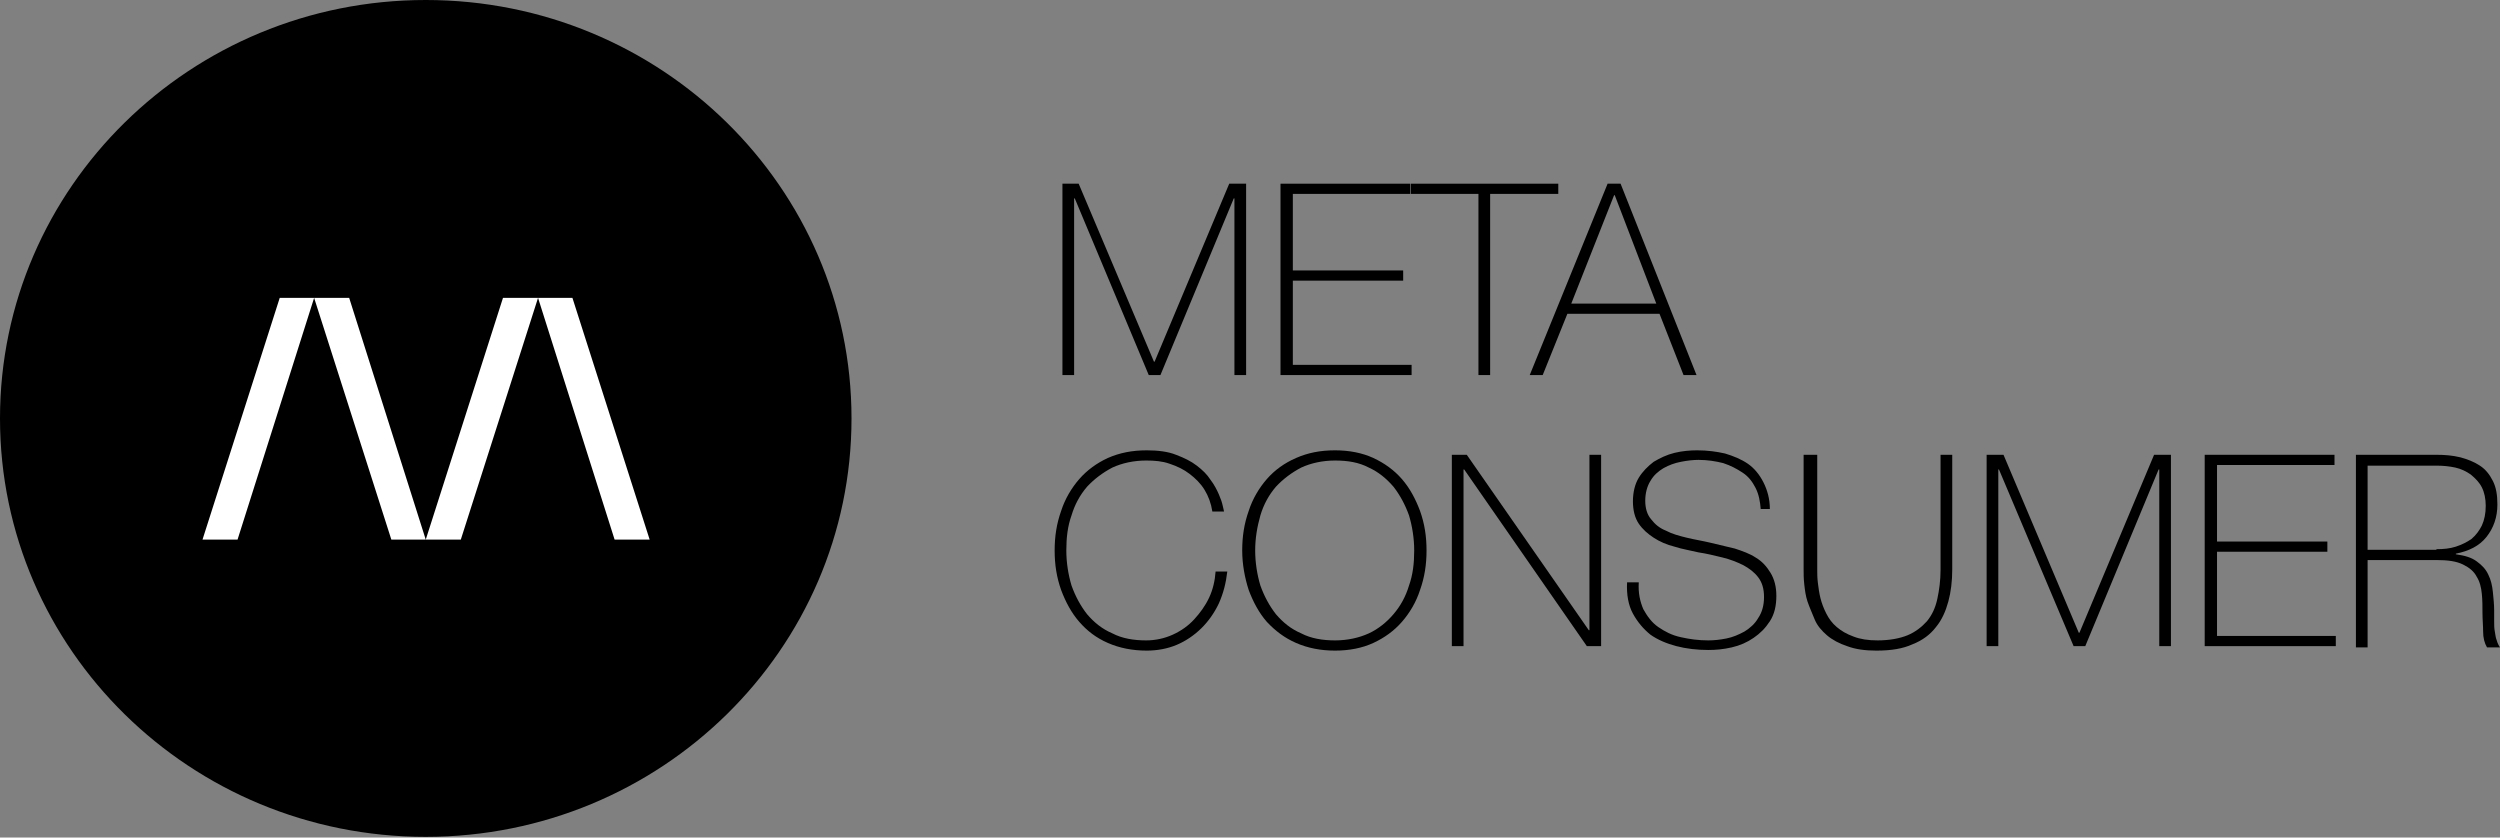
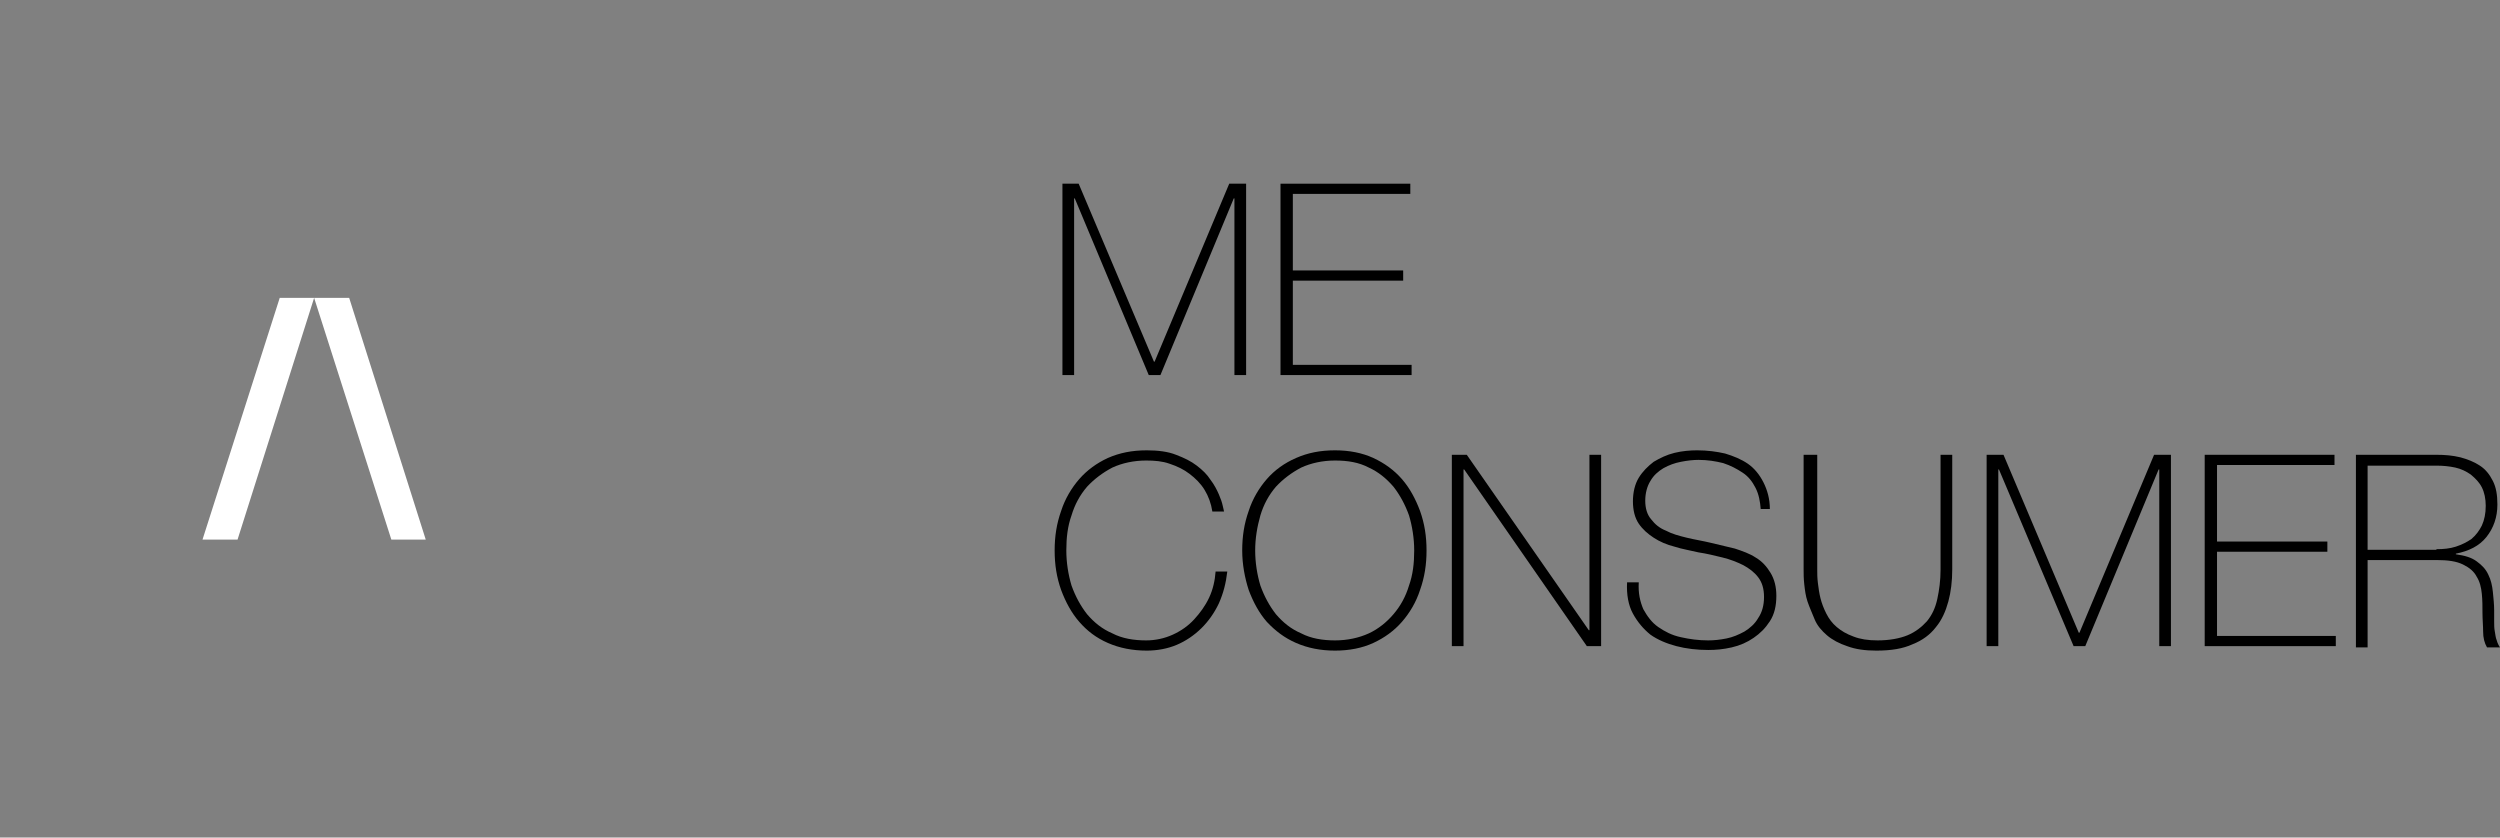
<svg xmlns="http://www.w3.org/2000/svg" width="200" height="67" viewBox="0 0 200 67" fill="none">
  <rect x="0" y="0" width="200" height="67" fill="#808080" stroke="none" />
  <g clip-path="url(#clip0)">
    <path d="M84.943 14.696H86.293L92.316 28.933H92.368L98.338 14.696H99.689V30.005H98.754V15.87H98.702L92.835 30.005H91.9L85.981 15.87H85.929V30.005H84.995V14.696H84.943Z" fill="black" />
    <path d="M102.44 14.696H112.825V15.512H103.427V21.636H112.254V22.452H103.427V29.188H112.928V30.005H102.44V14.696Z" fill="black" />
-     <path d="M112.876 15.512V14.696H124.663V15.512H119.211V30.005H118.276V15.512H112.876Z" fill="black" />
-     <path d="M128.608 14.696H129.647L135.722 30.005H134.683L132.762 25.106H125.389L123.416 30.005H122.378L128.608 14.696ZM132.503 24.289L129.18 15.615H129.128L125.701 24.289H132.503Z" fill="black" />
    <path d="M84.372 44.037C84.372 42.915 84.528 41.894 84.891 40.874C85.203 39.904 85.722 39.036 86.345 38.322C86.968 37.608 87.747 37.046 88.629 36.638C89.564 36.23 90.55 36.026 91.745 36.026C92.627 36.026 93.458 36.128 94.081 36.383C94.756 36.638 95.275 36.893 95.743 37.251C96.21 37.608 96.573 37.965 96.833 38.373C97.144 38.781 97.352 39.19 97.508 39.547C97.664 39.904 97.767 40.21 97.819 40.465C97.871 40.721 97.923 40.874 97.923 40.925H96.989C96.885 40.261 96.677 39.7 96.366 39.19C96.054 38.679 95.639 38.271 95.171 37.914C94.704 37.557 94.185 37.302 93.562 37.097C92.991 36.893 92.368 36.842 91.693 36.842C90.706 36.842 89.772 37.046 88.993 37.404C88.214 37.812 87.539 38.322 86.968 38.934C86.397 39.598 85.981 40.363 85.722 41.231C85.41 42.098 85.306 43.017 85.306 44.037C85.306 45.007 85.462 45.976 85.722 46.844C86.033 47.711 86.449 48.477 86.968 49.14C87.539 49.803 88.162 50.314 88.993 50.671C89.772 51.079 90.706 51.232 91.693 51.232C92.42 51.232 93.147 51.079 93.822 50.773C94.496 50.467 95.068 50.059 95.535 49.548C96.002 49.038 96.418 48.477 96.729 47.813C97.041 47.15 97.196 46.436 97.248 45.721H98.183C98.079 46.64 97.871 47.456 97.508 48.273C97.144 49.038 96.677 49.701 96.106 50.263C95.535 50.824 94.86 51.283 94.133 51.59C93.406 51.896 92.575 52.049 91.745 52.049C90.602 52.049 89.564 51.845 88.629 51.436C87.695 51.028 86.968 50.467 86.345 49.752C85.722 49.038 85.254 48.171 84.891 47.201C84.528 46.181 84.372 45.16 84.372 44.037Z" fill="black" />
    <path d="M114.123 44.037C114.123 45.16 113.967 46.181 113.603 47.201C113.292 48.171 112.773 49.038 112.15 49.752C111.527 50.467 110.748 51.028 109.865 51.436C108.982 51.845 107.944 52.049 106.802 52.049C105.659 52.049 104.621 51.845 103.686 51.436C102.752 51.028 102.025 50.467 101.35 49.752C100.727 49.038 100.26 48.171 99.896 47.201C99.585 46.231 99.377 45.16 99.377 44.037C99.377 42.915 99.533 41.894 99.896 40.874C100.208 39.904 100.727 39.036 101.35 38.322C101.973 37.608 102.752 37.046 103.686 36.638C104.621 36.23 105.607 36.026 106.802 36.026C107.944 36.026 108.982 36.23 109.865 36.638C110.748 37.046 111.527 37.608 112.15 38.322C112.773 39.036 113.24 39.904 113.603 40.874C113.967 41.894 114.123 42.915 114.123 44.037ZM100.415 44.037C100.415 45.007 100.571 45.976 100.831 46.844C101.142 47.711 101.558 48.477 102.077 49.14C102.648 49.803 103.271 50.314 104.102 50.671C104.881 51.079 105.815 51.232 106.802 51.232C107.788 51.232 108.723 51.028 109.502 50.671C110.28 50.314 110.955 49.752 111.475 49.14C112.046 48.477 112.461 47.711 112.721 46.844C113.032 45.976 113.136 45.058 113.136 44.037C113.136 43.068 112.98 42.098 112.721 41.231C112.409 40.363 111.994 39.598 111.475 38.934C110.903 38.271 110.28 37.761 109.502 37.404C108.723 36.995 107.84 36.842 106.802 36.842C105.815 36.842 104.881 37.046 104.102 37.404C103.323 37.812 102.648 38.322 102.077 38.934C101.506 39.598 101.09 40.363 100.831 41.231C100.571 42.149 100.415 43.068 100.415 44.037Z" fill="black" />
    <path d="M116.147 36.383H117.342L127.103 50.416H127.155V36.383H128.089V51.691H126.947L117.134 37.557H117.082V51.691H116.147V36.383Z" fill="black" />
    <path d="M140.862 40.772C140.81 40.108 140.706 39.547 140.447 39.036C140.187 38.526 139.875 38.118 139.408 37.812C138.941 37.506 138.474 37.251 137.851 37.046C137.227 36.893 136.604 36.791 135.878 36.791C135.462 36.791 134.995 36.842 134.476 36.944C133.956 37.046 133.541 37.2 133.074 37.455C132.658 37.71 132.295 38.016 132.035 38.475C131.776 38.883 131.62 39.445 131.62 40.057C131.62 40.669 131.776 41.18 132.087 41.537C132.399 41.945 132.762 42.251 133.281 42.455C133.749 42.711 134.32 42.864 134.943 43.017C135.566 43.17 136.241 43.272 136.864 43.425C137.539 43.578 138.162 43.731 138.785 43.884C139.408 44.088 139.979 44.292 140.447 44.599C140.966 44.905 141.329 45.313 141.641 45.823C141.952 46.334 142.108 46.946 142.108 47.66C142.108 48.477 141.952 49.14 141.589 49.701C141.225 50.263 140.81 50.671 140.291 51.028C139.772 51.385 139.2 51.641 138.526 51.794C137.851 51.947 137.279 51.998 136.656 51.998C135.774 51.998 134.891 51.896 134.112 51.691C133.333 51.487 132.607 51.181 132.035 50.773C131.464 50.314 130.997 49.752 130.634 49.089C130.27 48.426 130.114 47.558 130.166 46.589H131.101C131.049 47.456 131.205 48.12 131.464 48.732C131.776 49.293 132.139 49.803 132.658 50.161C133.178 50.518 133.749 50.824 134.476 50.977C135.151 51.13 135.878 51.232 136.656 51.232C137.124 51.232 137.591 51.181 138.11 51.079C138.629 50.977 139.097 50.773 139.564 50.518C139.979 50.263 140.395 49.906 140.654 49.446C140.966 48.987 141.122 48.426 141.122 47.762C141.122 47.099 140.966 46.589 140.654 46.181C140.343 45.772 139.927 45.466 139.46 45.211C138.941 44.956 138.422 44.752 137.799 44.599C137.176 44.446 136.553 44.292 135.878 44.19C135.254 44.037 134.58 43.935 133.956 43.731C133.333 43.578 132.762 43.323 132.295 43.017C131.828 42.711 131.412 42.353 131.101 41.894C130.789 41.435 130.634 40.822 130.634 40.108C130.634 39.394 130.789 38.73 131.101 38.22C131.412 37.71 131.828 37.302 132.295 36.944C132.814 36.638 133.333 36.383 133.956 36.23C134.58 36.077 135.203 36.026 135.774 36.026C136.604 36.026 137.331 36.128 138.006 36.281C138.681 36.485 139.304 36.74 139.824 37.097C140.343 37.455 140.758 37.965 141.07 38.577C141.381 39.19 141.589 39.904 141.589 40.721H140.862V40.772Z" fill="black" />
    <path d="M145.379 36.383V45.568C145.379 45.874 145.379 46.231 145.431 46.64C145.483 47.048 145.535 47.456 145.639 47.864C145.743 48.273 145.898 48.681 146.106 49.089C146.314 49.497 146.573 49.855 146.937 50.161C147.3 50.467 147.716 50.722 148.287 50.926C148.806 51.13 149.429 51.232 150.208 51.232C151.142 51.232 151.973 51.079 152.596 50.824C153.219 50.569 153.738 50.161 154.154 49.701C154.569 49.191 154.829 48.63 154.985 47.915C155.14 47.201 155.244 46.436 155.244 45.568V36.383H156.179V45.568C156.179 46.487 156.075 47.354 155.867 48.12C155.66 48.885 155.348 49.599 154.881 50.161C154.413 50.773 153.79 51.232 153.012 51.538C152.233 51.896 151.298 52.049 150.104 52.049C149.221 52.049 148.443 51.947 147.768 51.691C147.144 51.487 146.573 51.181 146.158 50.824C145.743 50.467 145.379 50.059 145.171 49.548C144.964 49.038 144.756 48.579 144.6 48.12C144.445 47.66 144.393 47.201 144.341 46.742C144.289 46.282 144.289 45.874 144.289 45.568V36.383H145.379Z" fill="black" />
    <path d="M158.93 36.383H160.28L166.303 50.62H166.355L172.326 36.383H173.676V51.691H172.741V37.557H172.689L166.822 51.691H165.888L159.917 37.557H159.865V51.691H158.93V36.383Z" fill="black" />
    <path d="M176.376 36.383H186.76V37.2H177.362V43.323H186.189V44.139H177.362V50.875H186.864V51.691H176.376V36.383Z" fill="black" />
    <path d="M188.474 36.383H194.912C195.587 36.383 196.21 36.434 196.833 36.587C197.404 36.74 197.923 36.944 198.391 37.251C198.858 37.557 199.169 37.965 199.429 38.475C199.689 38.986 199.792 39.598 199.792 40.363C199.792 41.384 199.481 42.251 198.91 42.966C198.339 43.68 197.508 44.088 196.469 44.292V44.343C197.196 44.446 197.716 44.599 198.131 44.905C198.546 45.211 198.858 45.517 199.066 45.976C199.273 46.385 199.377 46.844 199.429 47.354C199.481 47.864 199.533 48.375 199.533 48.834C199.533 49.14 199.533 49.446 199.533 49.701C199.533 50.008 199.533 50.263 199.585 50.518C199.637 50.773 199.637 50.977 199.741 51.232C199.792 51.436 199.896 51.641 200 51.794H198.962C198.754 51.436 198.65 51.028 198.65 50.518C198.65 50.059 198.598 49.548 198.598 49.038C198.598 48.528 198.598 48.017 198.546 47.507C198.494 46.997 198.391 46.538 198.131 46.129C197.923 45.721 197.56 45.415 197.041 45.16C196.521 44.905 195.846 44.803 194.912 44.803H189.408V51.794H188.474V36.383ZM194.912 43.935C195.483 43.935 196.002 43.884 196.469 43.731C196.937 43.578 197.352 43.374 197.716 43.119C198.079 42.813 198.339 42.455 198.546 42.047C198.754 41.588 198.858 41.078 198.858 40.465C198.858 39.904 198.754 39.394 198.546 38.986C198.339 38.577 198.027 38.271 197.664 37.965C197.3 37.71 196.885 37.506 196.418 37.404C195.95 37.302 195.431 37.251 194.912 37.251H189.408V43.986H194.912V43.935Z" fill="black" />
-     <path d="M34.06 66.949C52.871 66.949 68.121 51.962 68.121 33.474C68.121 14.987 52.871 0 34.06 0C15.249 0 0 14.987 0 33.474C0 51.962 15.249 66.949 34.06 66.949Z" fill="black" />
    <path d="M25.13 23.83H27.934L34.06 43.17H31.308L25.13 23.83Z" fill="white" />
    <path d="M25.13 23.83H22.378L16.2 43.17H19.003L25.13 23.83Z" fill="white" />
-     <path d="M43.043 23.83H40.239L34.06 43.17H36.864L43.043 23.83Z" fill="white" />
-     <path d="M43.043 23.83H45.794L51.973 43.17H49.169L43.043 23.83Z" fill="white" />
  </g>
  <defs>
    <clipPath id="clip0">
      <rect width="200" height="67" fill="white" />
    </clipPath>
  </defs>
</svg>